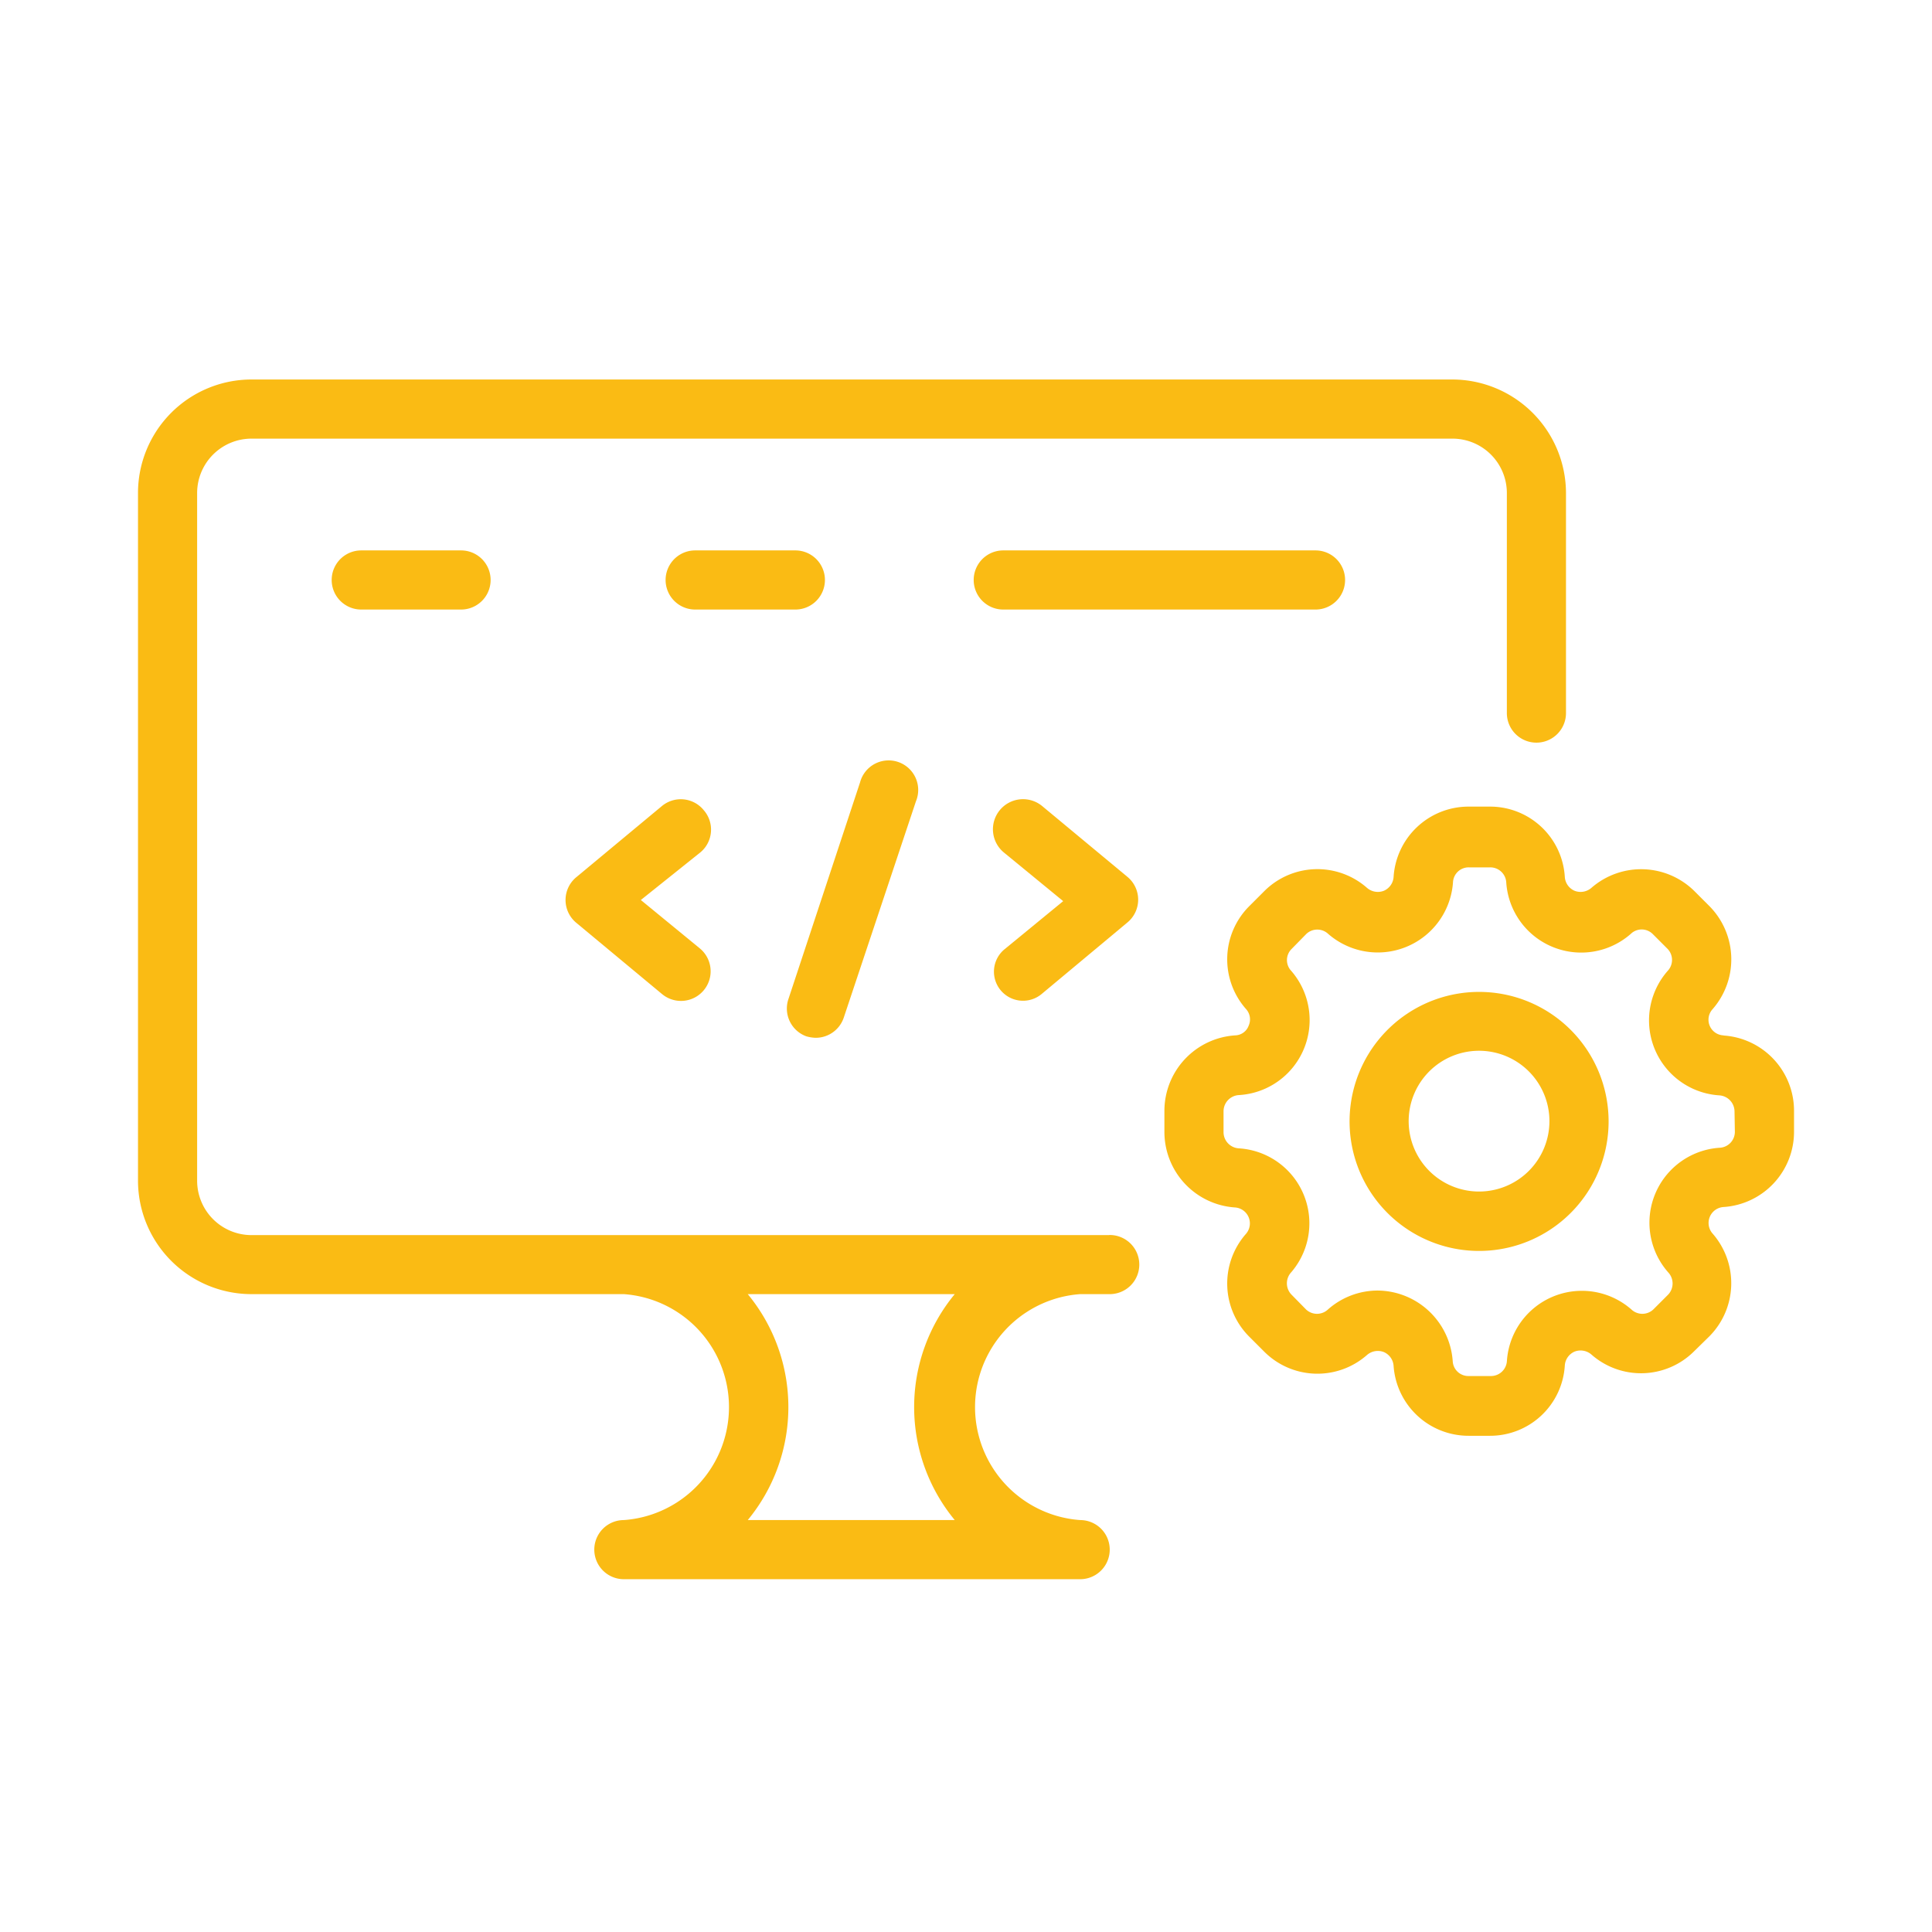
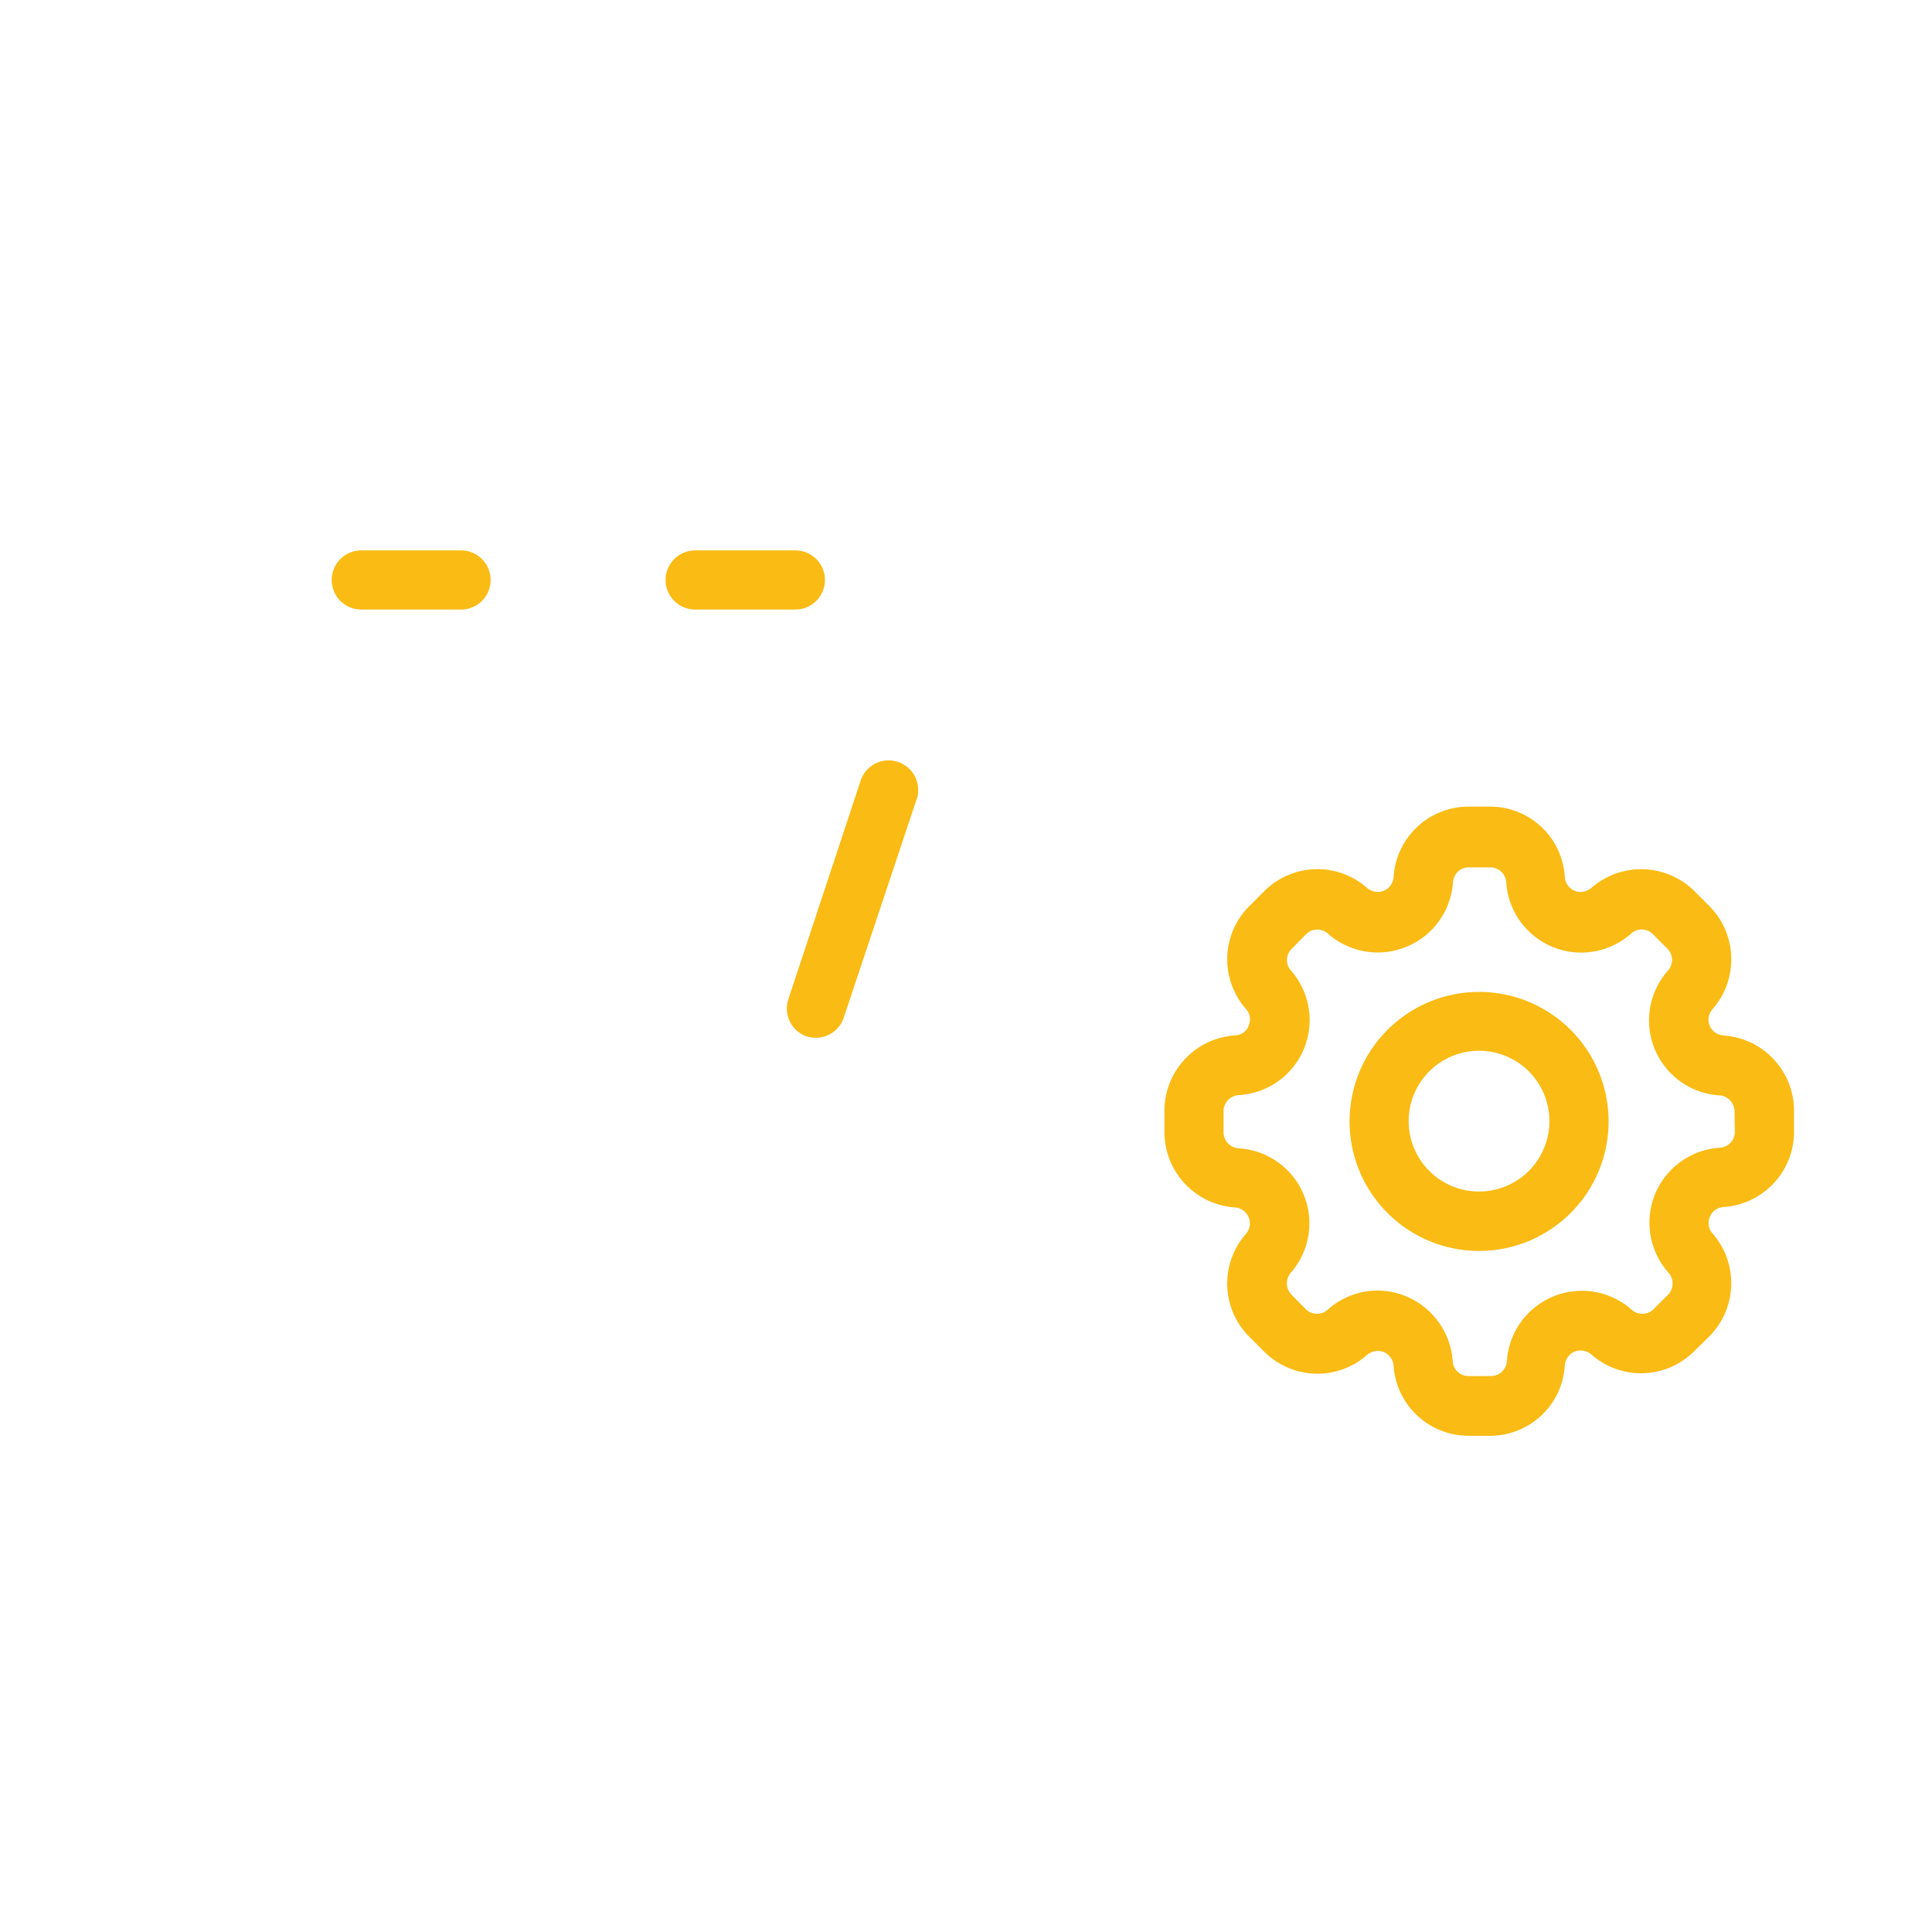
<svg xmlns="http://www.w3.org/2000/svg" width="56" height="56" viewBox="0 0 56 56">
  <defs>
    <clipPath id="b">
      <rect width="56" height="56" />
    </clipPath>
  </defs>
  <g id="a" clip-path="url(#b)">
    <g transform="translate(4 11)">
      <path d="M7.407,5.78a.857.857,0,1,0,0,1.714H10.3a.857.857,0,0,0,0-1.714Z" transform="translate(-0.936 -0.826)" fill="#fabb14" />
      <path d="M22.461,6.637A.857.857,0,0,0,21.6,5.78h-2.9a.857.857,0,0,0,0,1.714h2.9A.857.857,0,0,0,22.461,6.637Z" transform="translate(-2.55 -0.826)" fill="#fabb14" />
-       <path d="M29.117,5.78a.857.857,0,0,0,0,1.714h9.051a.857.857,0,1,0,0-1.714Z" transform="translate(-4.037 -0.826)" fill="#fabb14" />
-       <path d="M28.131,24.8H3.274a1.577,1.577,0,0,1-1.56-1.577V3.291A1.577,1.577,0,0,1,3.291,1.714H38.1a1.577,1.577,0,0,1,1.577,1.577V9.669a.857.857,0,0,0,1.714,0V3.291A3.3,3.3,0,0,0,38.1,0H3.291A3.291,3.291,0,0,0,0,3.291V23.22a3.291,3.291,0,0,0,3.291,3.291H14.083a3.283,3.283,0,0,1,0,6.549.857.857,0,1,0,0,1.714H27.309a.857.857,0,1,0,0-1.714,3.283,3.283,0,0,1,0-6.549h.857a.857.857,0,1,0,0-1.714ZM23.674,33.06h-6a5.143,5.143,0,0,0,0-6.549h6a5.143,5.143,0,0,0,0,6.549Z" fill="#fabb14" />
-       <path d="M18.454,14.5a.857.857,0,0,0-1.2-.111l-2.486,2.066a.857.857,0,0,0,0,1.32l2.486,2.066a.858.858,0,0,0,1.1-1.32l-1.714-1.406,1.714-1.371a.857.857,0,0,0,.1-1.243Z" transform="translate(-2.065 -2.028)" fill="#fabb14" />
-       <path d="M30.333,14.388a.871.871,0,1,0-1.1,1.354l1.714,1.406-1.714,1.406a.842.842,0,0,0,1.1,1.277l2.477-2.066a.857.857,0,0,0,0-1.32Z" transform="translate(-4.13 -2.028)" fill="#fabb14" />
      <path d="M22.506,20.877a1.071,1.071,0,0,0,.274.043.857.857,0,0,0,.814-.591l2.091-6.266a.857.857,0,1,0-1.62-.549l-2.074,6.274A.857.857,0,0,0,22.506,20.877Z" transform="translate(-3.135 -1.839)" fill="#fabb14" />
      <path d="M50.919,21.074a.454.454,0,0,1-.317-.763,2.194,2.194,0,0,0-.094-2.983l-.437-.437a2.194,2.194,0,0,0-2.983-.094.48.48,0,0,1-.489.086.471.471,0,0,1-.283-.4,2.169,2.169,0,0,0-2.169-2.04H43.53a2.177,2.177,0,0,0-2.177,2.04.471.471,0,0,1-.283.4.48.48,0,0,1-.489-.086,2.177,2.177,0,0,0-2.974.094l-.437.437a2.177,2.177,0,0,0-.094,2.983.446.446,0,0,1,.077.48.429.429,0,0,1-.394.283,2.194,2.194,0,0,0-2.049,2.177v.617a2.194,2.194,0,0,0,2.049,2.194.463.463,0,0,1,.317.763,2.177,2.177,0,0,0,.094,2.983l.437.437a2.177,2.177,0,0,0,2.974.094.48.48,0,0,1,.489-.086.471.471,0,0,1,.283.4A2.177,2.177,0,0,0,43.53,32.68h.617a2.169,2.169,0,0,0,2.169-2.04.471.471,0,0,1,.283-.4.48.48,0,0,1,.489.086,2.177,2.177,0,0,0,2.974-.094l.446-.437a2.186,2.186,0,0,0,.086-2.983.463.463,0,0,1,.326-.763h0a2.186,2.186,0,0,0,2.04-2.177v-.617a2.186,2.186,0,0,0-2.04-2.177Zm.326,2.794a.463.463,0,0,1-.437.463h0a2.177,2.177,0,0,0-1.491,3.617.471.471,0,0,1,0,.634l-.437.437a.463.463,0,0,1-.634,0,2.177,2.177,0,0,0-3.609,1.5.463.463,0,0,1-.463.429H43.53a.454.454,0,0,1-.463-.429,2.2,2.2,0,0,0-2.177-2.049,2.177,2.177,0,0,0-1.44.549.463.463,0,0,1-.634,0l-.429-.437a.471.471,0,0,1,0-.643,2.177,2.177,0,0,0-1.526-3.591.471.471,0,0,1-.437-.463v-.617a.471.471,0,0,1,.437-.463,2.177,2.177,0,0,0,1.526-3.6.454.454,0,0,1,0-.626l.437-.446a.463.463,0,0,1,.634,0,2.186,2.186,0,0,0,3.617-1.5.454.454,0,0,1,.463-.429h.617a.463.463,0,0,1,.463.429,2.177,2.177,0,0,0,3.609,1.5.454.454,0,0,1,.634,0l.437.437a.463.463,0,0,1,0,.634,2.177,2.177,0,0,0,1.5,3.609.471.471,0,0,1,.437.463Z" transform="translate(-4.959 -2.063)" fill="#fabb14" />
      <path d="M44.733,20.71a3.754,3.754,0,1,0,3.746,3.746A3.754,3.754,0,0,0,44.733,20.71Zm0,5.786a2.04,2.04,0,1,1,2.031-2.04,2.04,2.04,0,0,1-2.031,2.04Z" transform="translate(-5.853 -2.959)" fill="#fabb14" />
    </g>
  </g>
</svg>